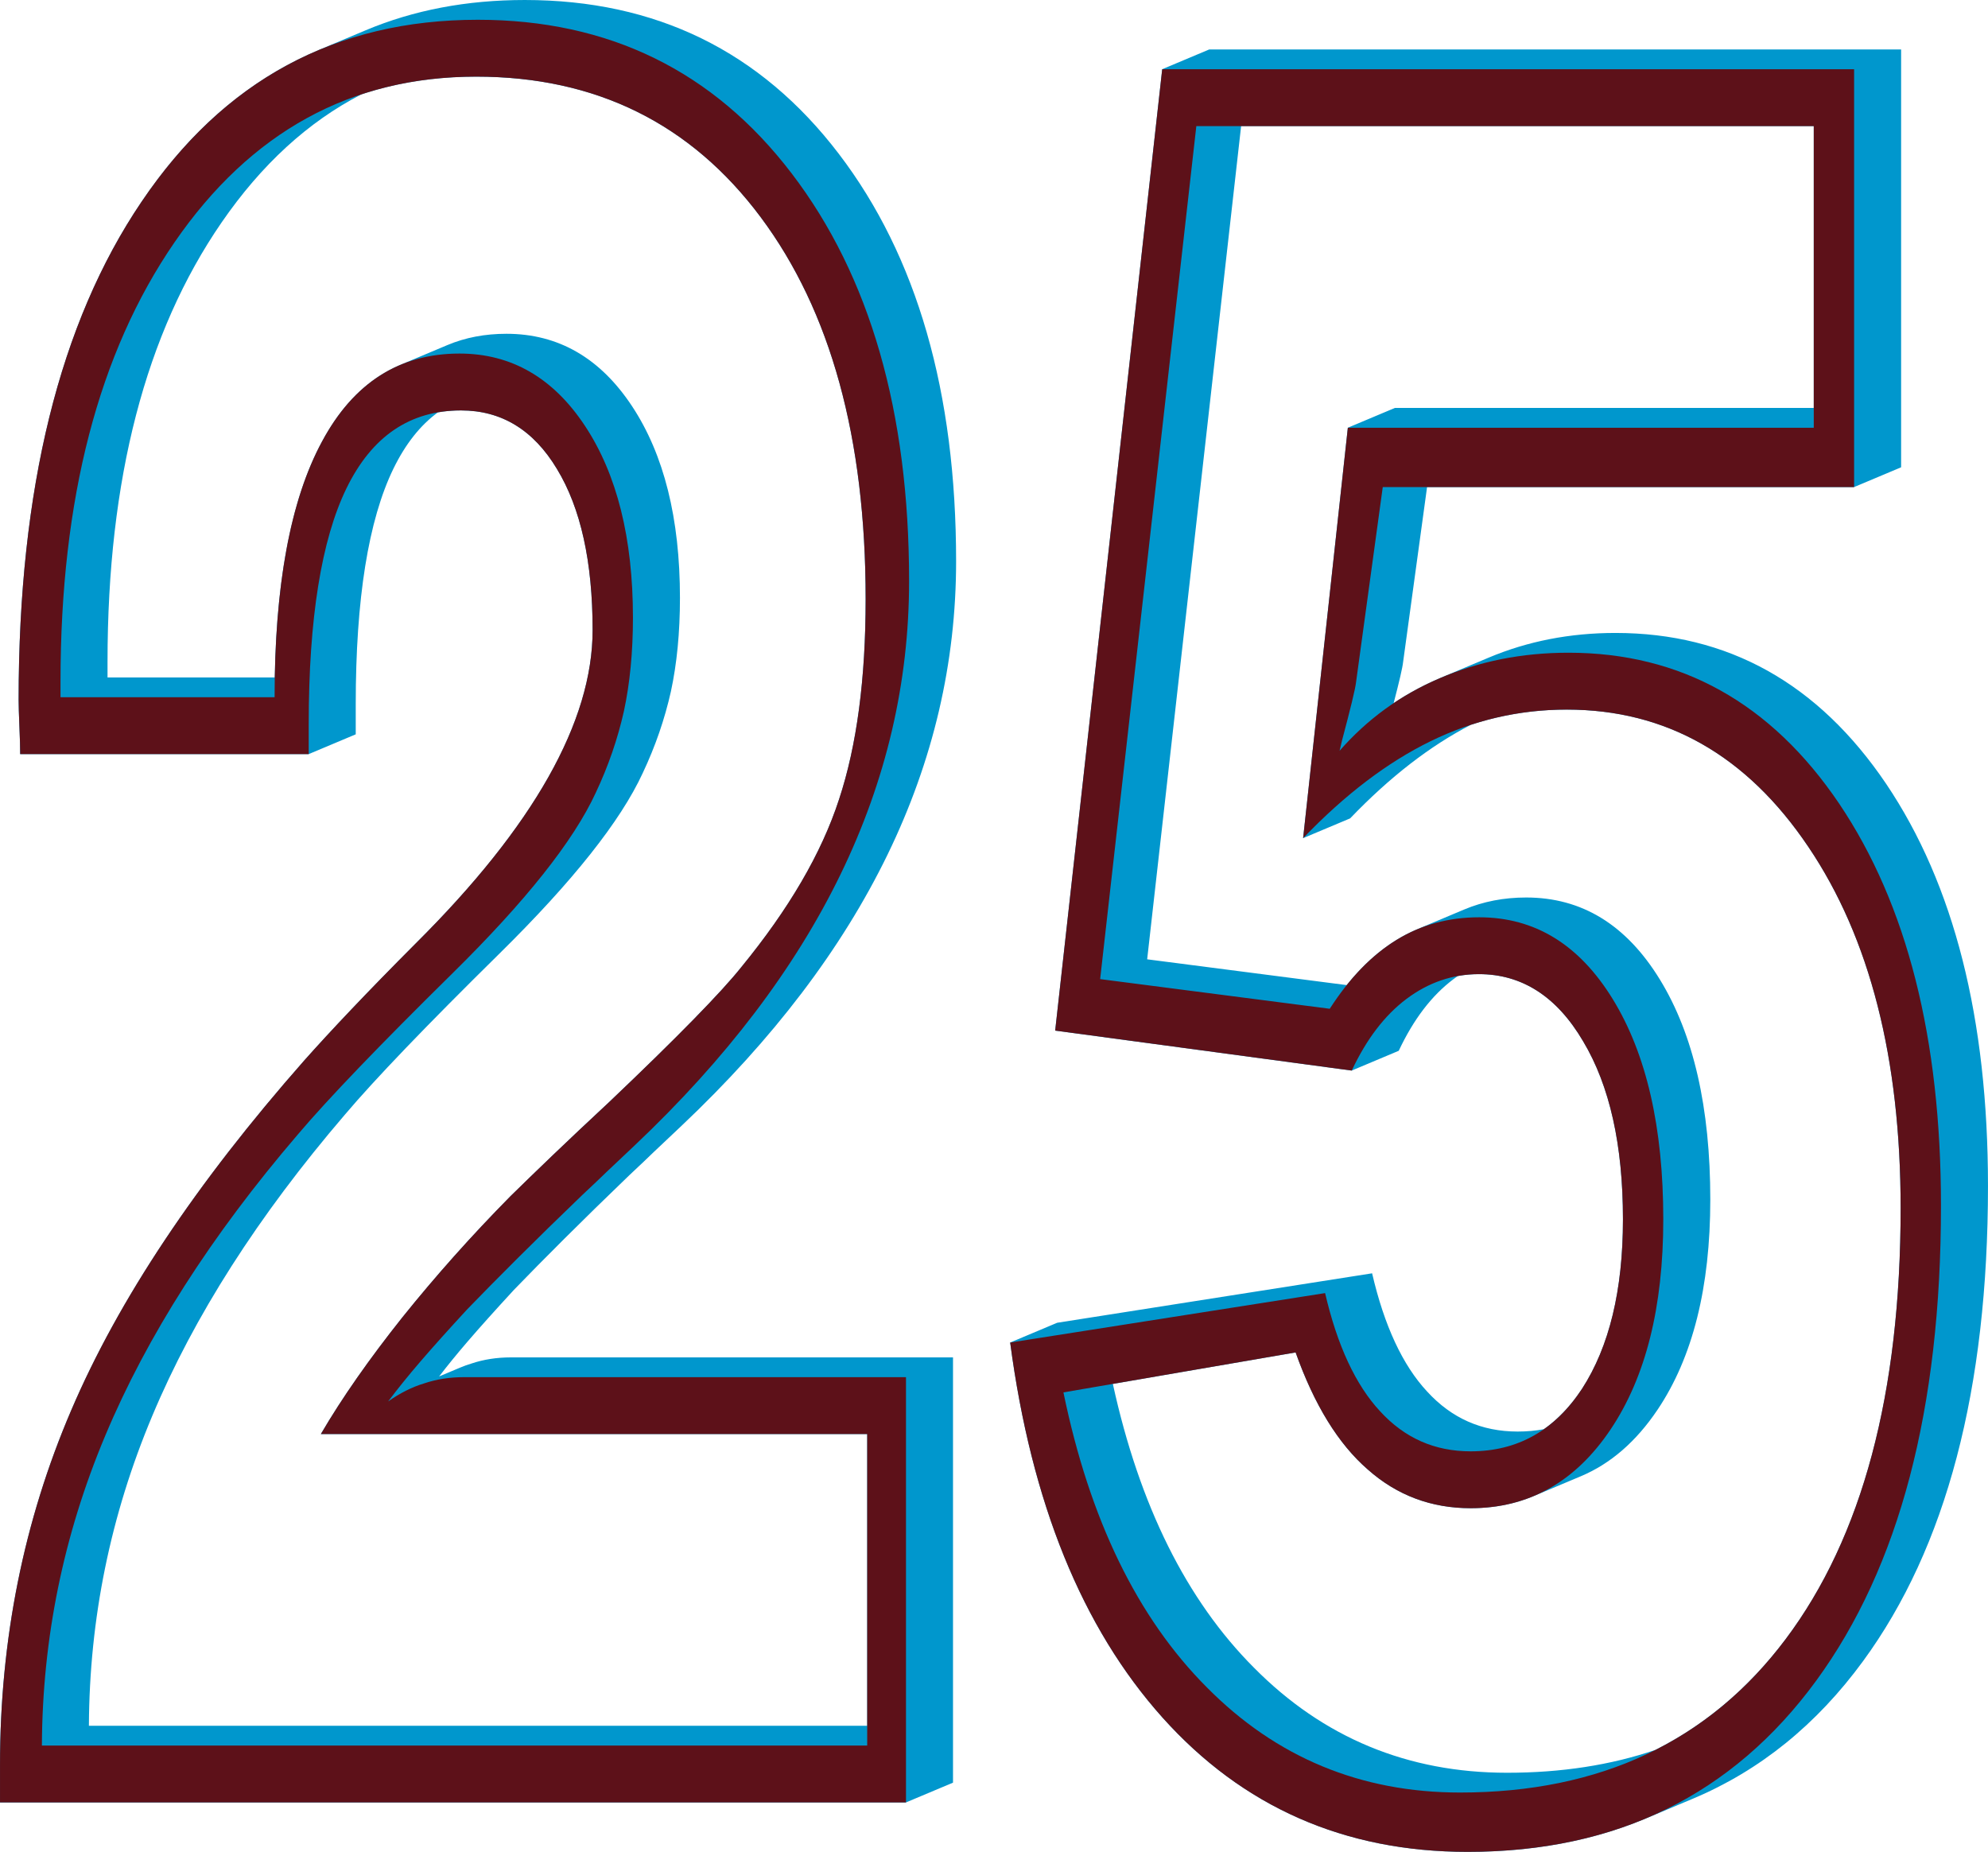
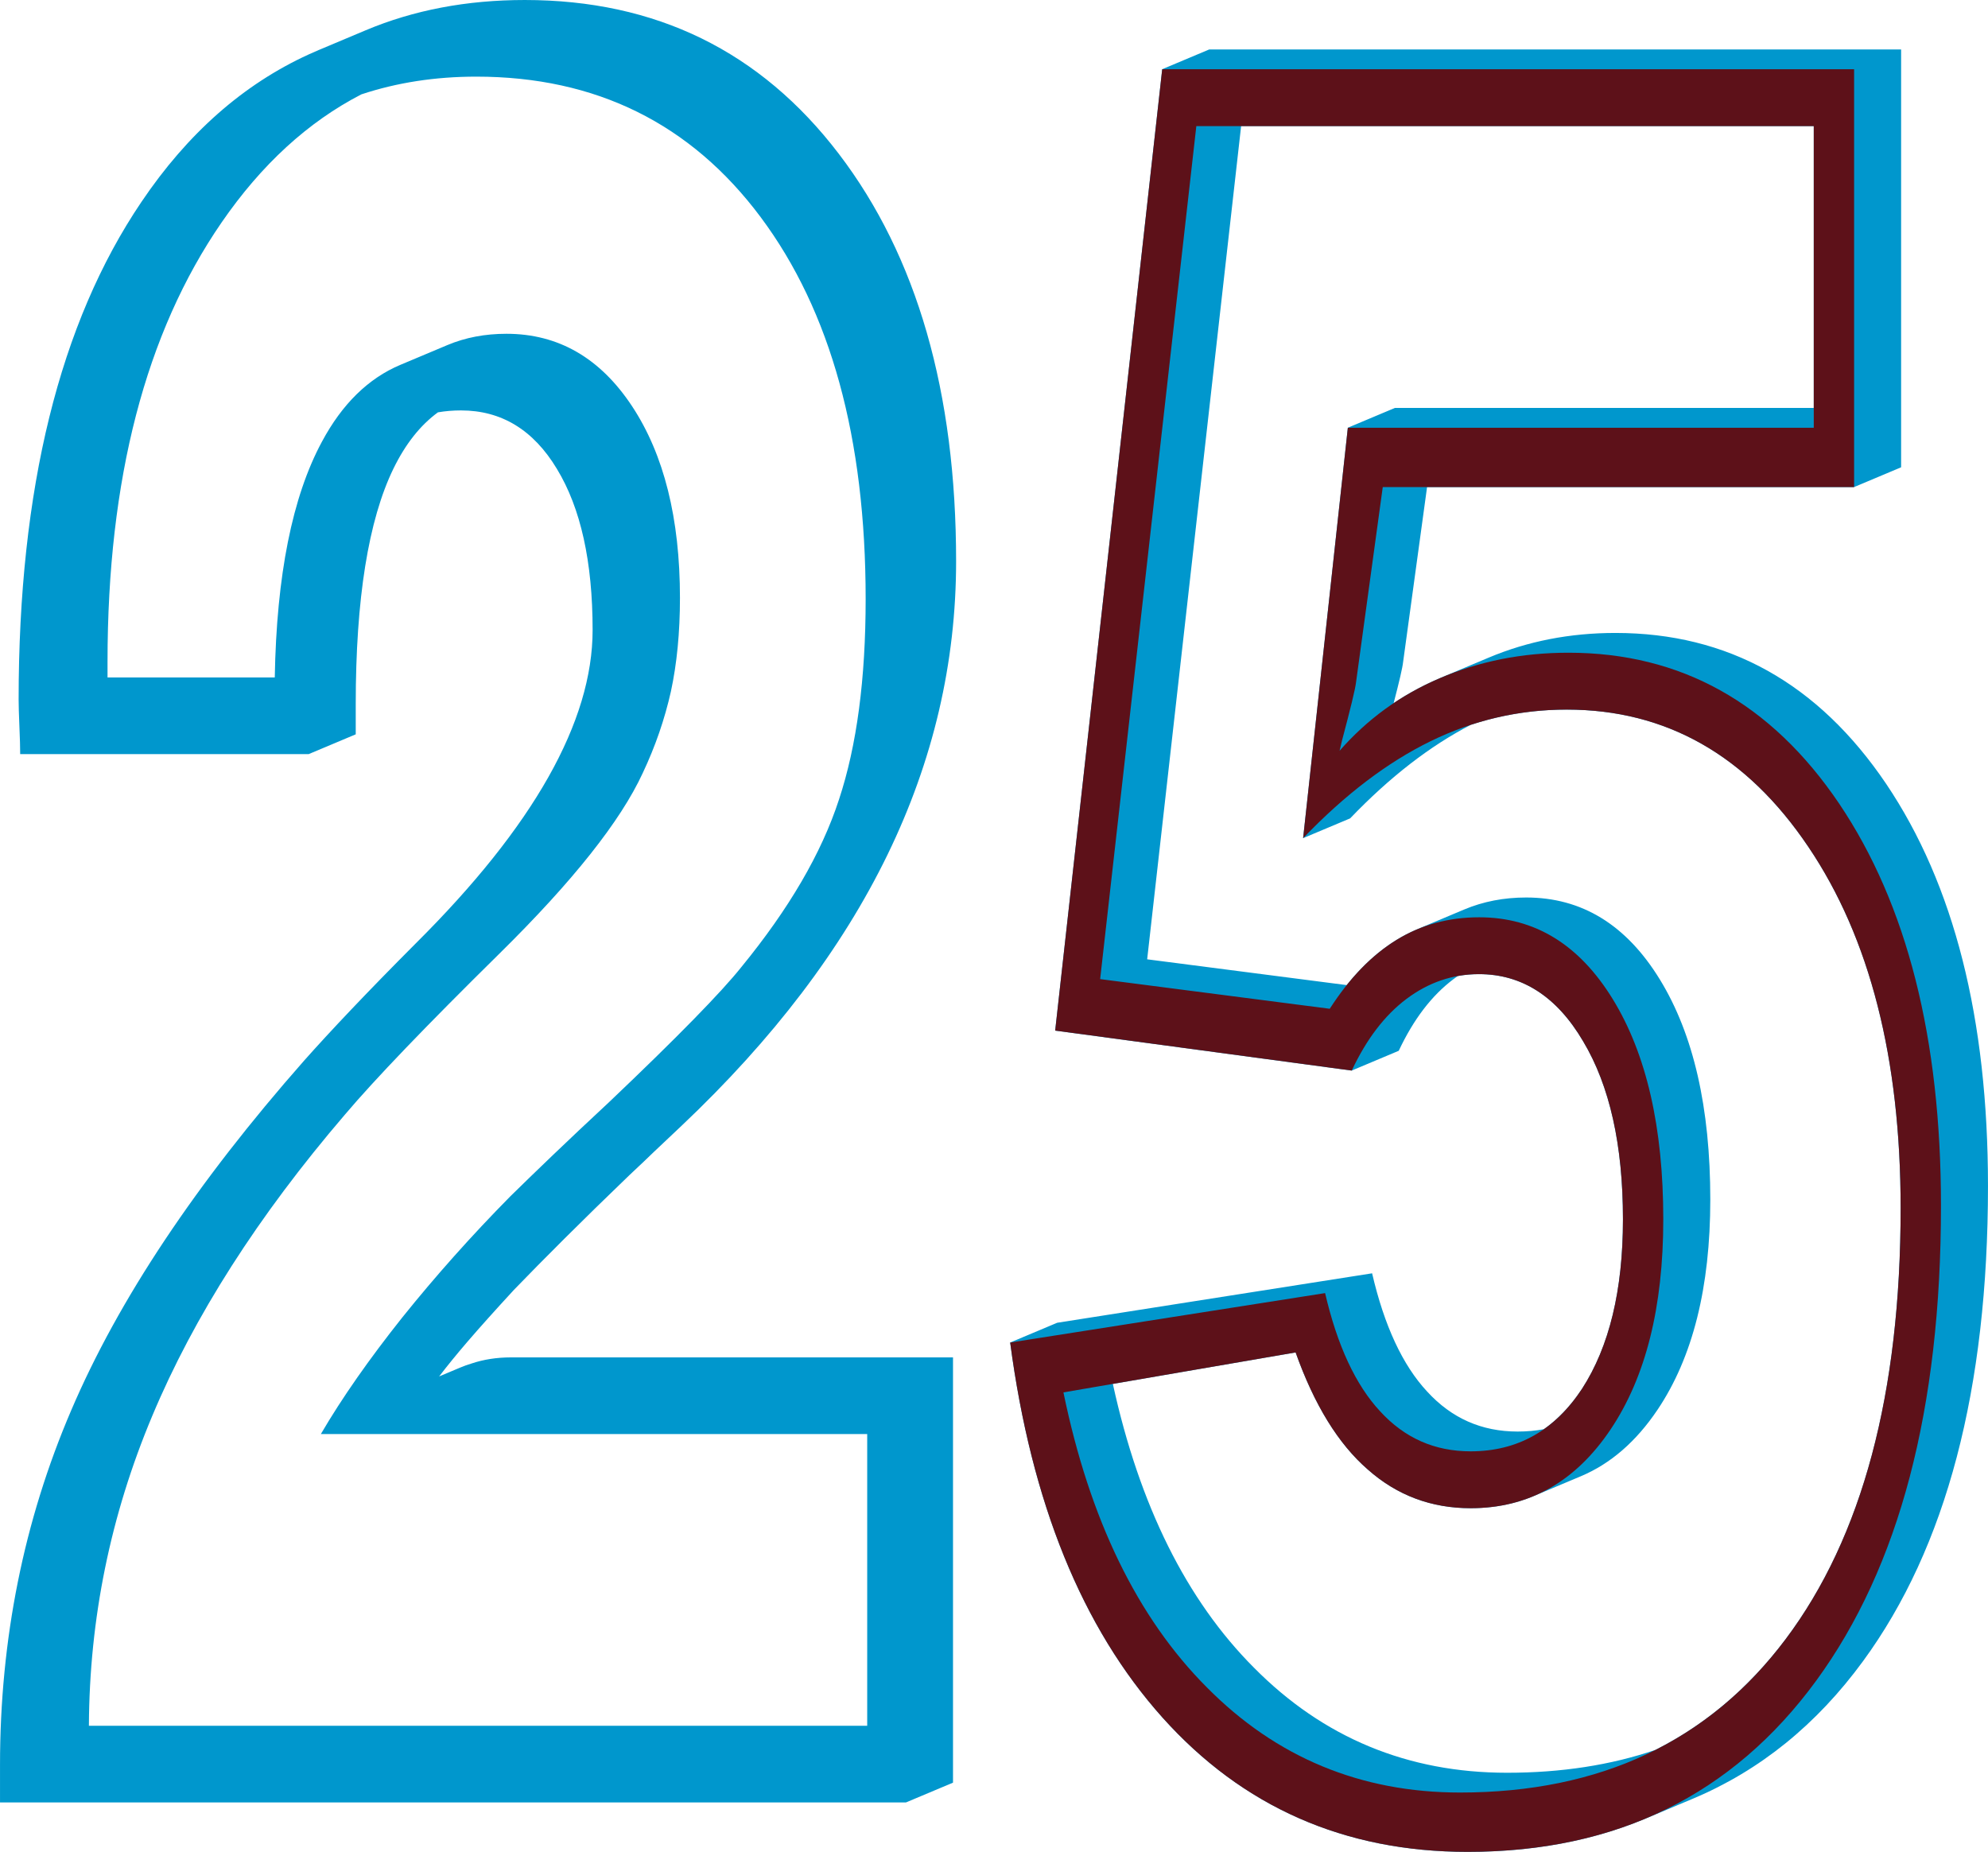
<svg xmlns="http://www.w3.org/2000/svg" xml:space="preserve" width="35.856mm" height="33.401mm" version="1.1" shape-rendering="geometricPrecision" text-rendering="geometricPrecision" image-rendering="optimizeQuality" fill-rule="evenodd" clip-rule="evenodd" viewBox="0 0 463474 431748">
  <g id="Layer_x0020_1">
    <path fill="#0097CD" d="M0 420220l0 -8743c0,-29302 5545,-56875 16576,-82622 11031,-25843 29175,-53032 54311,-81566 6149,-6917 14768,-16044 25980,-27284 27548,-27381 41291,-51783 41291,-73111 0,-15948 -2773,-28437 -8318,-37564 -5486,-9127 -12961,-13642 -22363,-13642 -1870,0 -3663,149 -5382,446 -4122,3017 -7571,7385 -10362,13102 -5848,12010 -8801,30359 -8801,54954l0 7014 -10960 4609 -67271 0c0,-1538 -59,-3652 -181,-6437 -120,-2883 -181,-4900 -181,-6245 0,-49093 9524,-87811 28633,-116057 10769,-15971 23761,-27424 38993,-34381 25,-12 48,-22 71,-32 750,-343 1502,-676 2262,-995l216 -90c22,-9 43,-18 65,-27l10680 -4492c11188,-4705 23551,-7055 37098,-7055 30500,0 54914,11913 73178,35835 18265,23922 27367,55626 27367,95016 0,47364 -21338,91270 -64016,131620 -2773,2594 -5004,4708 -6510,6149 -1206,1153 -3075,2978 -5667,5380 -11092,10664 -20013,19598 -26885,26708 -4339,4708 -7957,8743 -10850,12105 -2486,2892 -4661,5567 -6601,8093l4936 -2076c849,-358 1708,-667 2570,-924 2833,-962 5968,-1441 9221,-1441l103078 0 0 99147 -10960 4609 -211217 0zm315258 -170676l-119 50 -69140 -9318 24955 -224138 10960 -4609 161307 0 0 97417 -10960 4609 -99559 0 -5578 40736c-143,1379 -902,4593 -2212,9636 3323,-2225 6892,-4160 10721,-5795 172,-74 343,-146 514,-218l10960 -4609c9024,-3795 18858,-5738 29505,-5738 26222,0 47259,11720 63111,35163 15854,23537 23750,54761 23750,93767 0,47364 -9705,84256 -29115,110771 -10851,14833 -24062,25516 -39643,32068l-10960 4609c-78,32 -156,63 -234,97 -61,25 -122,49 -182,75 -12269,5088 -25999,7630 -41197,7630 -28693,0 -52442,-10471 -71130,-31320 -18747,-20944 -30561,-50054 -35504,-87427l10960 -4609 73420 -11527c2833,12201 7112,21424 12839,27573 5726,6245 12718,9318 21097,9318 2128,0 4167,-185 6118,-552 3341,-2350 6305,-5499 8902,-9441 6330,-9799 9525,-22962 9525,-39487 0,-17292 -3075,-31127 -9283,-41503 -6148,-10471 -14286,-15660 -24292,-15660 -1673,0 -3313,146 -4918,436 -336,233 -670,472 -1000,720 -5124,3843 -9343,9414 -12779,16716l-10841 4559zm70740 158410c-10434,3566 -21978,5350 -34643,5350 -23147,0 -42858,-8165 -59013,-24499 -15731,-15753 -26696,-37836 -32897,-66161l42613 -7337c4339,12202 9945,21328 16817,27286 6812,6052 14829,9030 23991,9030 5324,0 10230,-947 14720,-2836l10960 -4609c6952,-2924 12911,-8102 17891,-15514 8198,-12201 12297,-28533 12297,-48998 0,-21424 -3918,-38525 -11754,-51302 -7836,-12777 -18204,-19119 -31165,-19119 -5189,0 -9993,920 -14460,2798l-10960 4609c-1655,697 -3264,1524 -4829,2486 -4180,2568 -8048,6091 -11600,10530l-46520 -6012 21904 -194261 133507 0 0 65715 -97664 0 -10960 4609 -10427 95689 10960 -4609c9280,-9676 18665,-16922 28163,-21823 7166,-2350 14619,-3542 22361,-3542 23147,0 41954,10664 56301,31992 14347,21231 21519,49381 21519,84256 0,43136 -8920,76666 -26824,100491 -8452,11250 -18545,19841 -30288,25780zm-183823 -5602l0 -68021 -127370 0c4943,-8455 11272,-17486 18988,-27189 7716,-9608 16094,-19023 25197,-28246 5485,-5380 13141,-12777 22966,-21904 15974,-15179 26281,-25747 30864,-31511 11091,-13547 18686,-26517 22785,-39103 4160,-12585 6208,-28149 6208,-46692 0,-37564 -8137,-67155 -24473,-89059 -16275,-21808 -38398,-32760 -66307,-32760 -9543,0 -18474,1378 -26792,4134 -12439,6420 -23303,16380 -32593,29877 -17723,25747 -26584,59854 -26584,102413l0 3652 38991 0c414,-23784 4077,-42130 10991,-54956 4722,-8821 10836,-14790 18310,-17934l10960 -4609c4165,-1751 8754,-2625 13758,-2625 12116,0 21881,5668 29296,16909 7414,11241 11151,26131 11151,44674 0,8070 -723,15372 -2110,21809 -1446,6437 -3617,12777 -6570,19022 -5185,11241 -16336,25268 -33394,42079 -17060,16813 -29054,29303 -36047,37564 -20254,23634 -35203,47077 -44908,70230 -9766,23250 -14648,47268 -14769,72246l181451 0z" />
-     <path fill="#5D1119" fill-rule="nonzero" d="M0 420220l0 -8743c0,-29302 5545,-56875 16576,-82622 11031,-25843 29175,-53032 54311,-81566 6149,-6917 14768,-16044 25980,-27284 27548,-27381 41291,-51783 41291,-73111 0,-15948 -2773,-28437 -8318,-37564 -5486,-9127 -12961,-13642 -22363,-13642 -11936,0 -20797,6052 -26704,18157 -5848,12010 -8801,30359 -8801,54954l0 7014 -67271 0c0,-1538 -59,-3652 -181,-6437 -120,-2883 -181,-4900 -181,-6245 0,-49093 9524,-87811 28633,-116057 19109,-28340 45210,-42463 78424,-42463 30500,0 54914,11913 73178,35835 18265,23922 27367,55626 27367,95016 0,47364 -21338,91270 -64016,131620 -2773,2594 -5004,4708 -6510,6149 -1206,1153 -3075,2978 -5667,5380 -11092,10664 -20013,19598 -26885,26708 -4339,4708 -7957,8743 -10850,12105 -2893,3363 -5364,6437 -7535,9320 2713,-1922 5545,-3362 8439,-4227 2833,-962 5968,-1441 9221,-1441l103078 0 0 99147 -211217 0zm9764 -13258l192411 0 0 -72630 -127370 0c4943,-8455 11272,-17486 18988,-27189 7716,-9608 16094,-19023 25197,-28246 5485,-5380 13141,-12777 22966,-21904 15974,-15179 26281,-25747 30864,-31511 11091,-13547 18686,-26517 22785,-39103 4160,-12585 6208,-28149 6208,-46692 0,-37564 -8137,-67155 -24473,-89059 -16275,-21808 -38398,-32760 -66307,-32760 -29174,0 -52623,12873 -70345,38620 -17723,25747 -26584,59854 -26584,102413l0 3652 49911 0c0,-26036 3676,-45922 11031,-59566 7354,-13738 18084,-20559 32068,-20559 12116,0 21881,5668 29296,16909 7414,11241 11151,26131 11151,44674 0,8070 -723,15372 -2110,21809 -1446,6437 -3617,12777 -6570,19022 -5185,11241 -16336,25268 -33394,42079 -17060,16813 -29054,29303 -36047,37564 -20254,23634 -35203,47077 -44908,70230 -9766,23250 -14648,47268 -14769,72246z" />
    <path id="_1" fill="#5D1119" fill-rule="nonzero" d="M235510 313002l73420 -11527c2833,12201 7112,21424 12839,27573 5726,6245 12718,9318 21097,9318 10972,0 19591,-4899 25980,-14603 6330,-9799 9525,-22962 9525,-39487 0,-17292 -3075,-31127 -9283,-41503 -6148,-10471 -14286,-15660 -24292,-15660 -6088,0 -11755,1922 -16879,5765 -5124,3843 -9343,9414 -12779,16716l-69140 -9318 24955 -224138 161307 0 0 97417 -109888 0 -6208 45346c-181,1730 -1328,6342 -3316,13835l-543 2306c6389,-7302 14106,-12970 23328,-16909 9163,-3939 19169,-5956 30019,-5956 26222,0 47259,11720 63111,35163 15854,23537 23750,54761 23750,93767 0,47364 -9705,84256 -29115,110771 -19469,26612 -46535,39870 -81256,39870 -28693,0 -52442,-10471 -71130,-31320 -18747,-20944 -30561,-50054 -35504,-87427zm66549 2306l-54132 9320c6089,29590 17241,52551 33455,68787 16155,16333 35866,24499 59013,24499 32733,0 57989,-11913 75891,-35739 17904,-23825 26824,-57356 26824,-100491 0,-34875 -7173,-63025 -21519,-84256 -14347,-21328 -33154,-31992 -56301,-31992 -11212,0 -21820,2497 -31827,7398 -10007,4899 -19892,12392 -29658,22577l10427 -95689 108624 0 0 -70324 -143947 0 -22424 198870 53528 6917c4581,-7109 9766,-12489 15551,-16044 5787,-3555 12178,-5284 19290,-5284 12961,0 23329,6342 31165,19119 7836,12777 11754,29879 11754,51302 0,20465 -4099,36797 -12297,48998 -8198,12201 -19048,18350 -32611,18350 -9162,0 -17179,-2978 -23991,-9030 -6871,-5958 -12478,-15083 -16817,-27286z" />
  </g>
</svg>